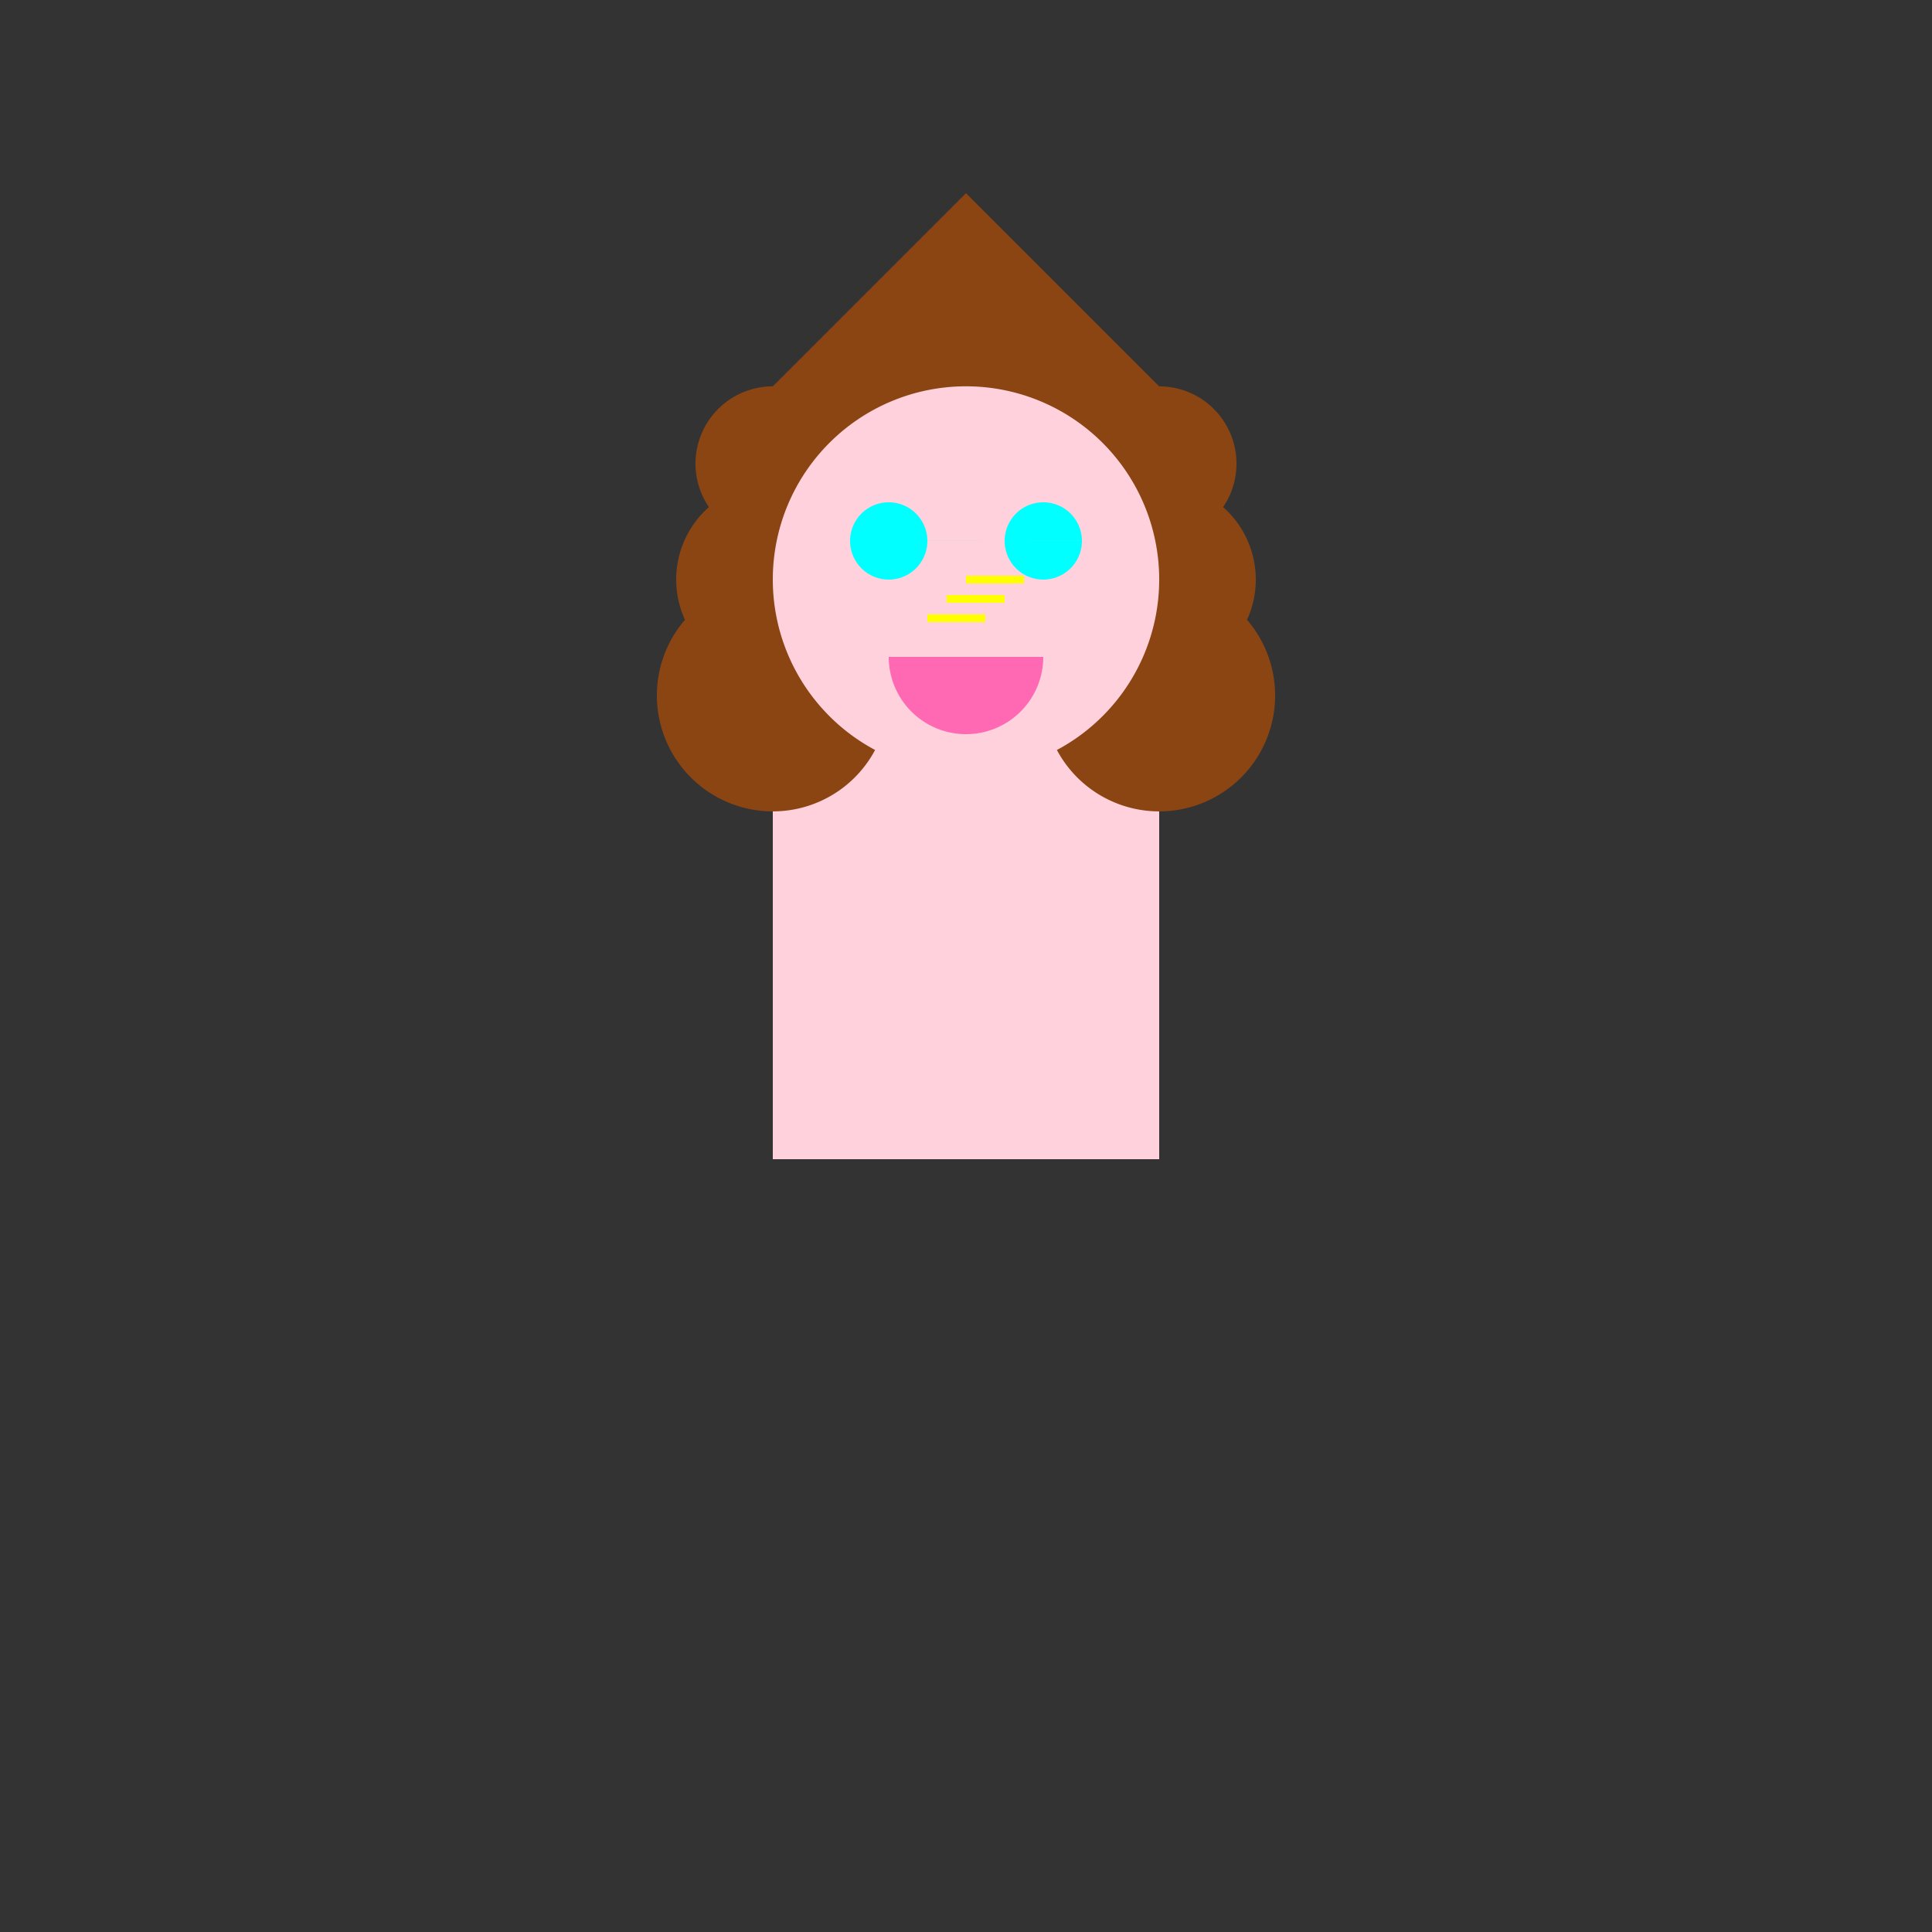
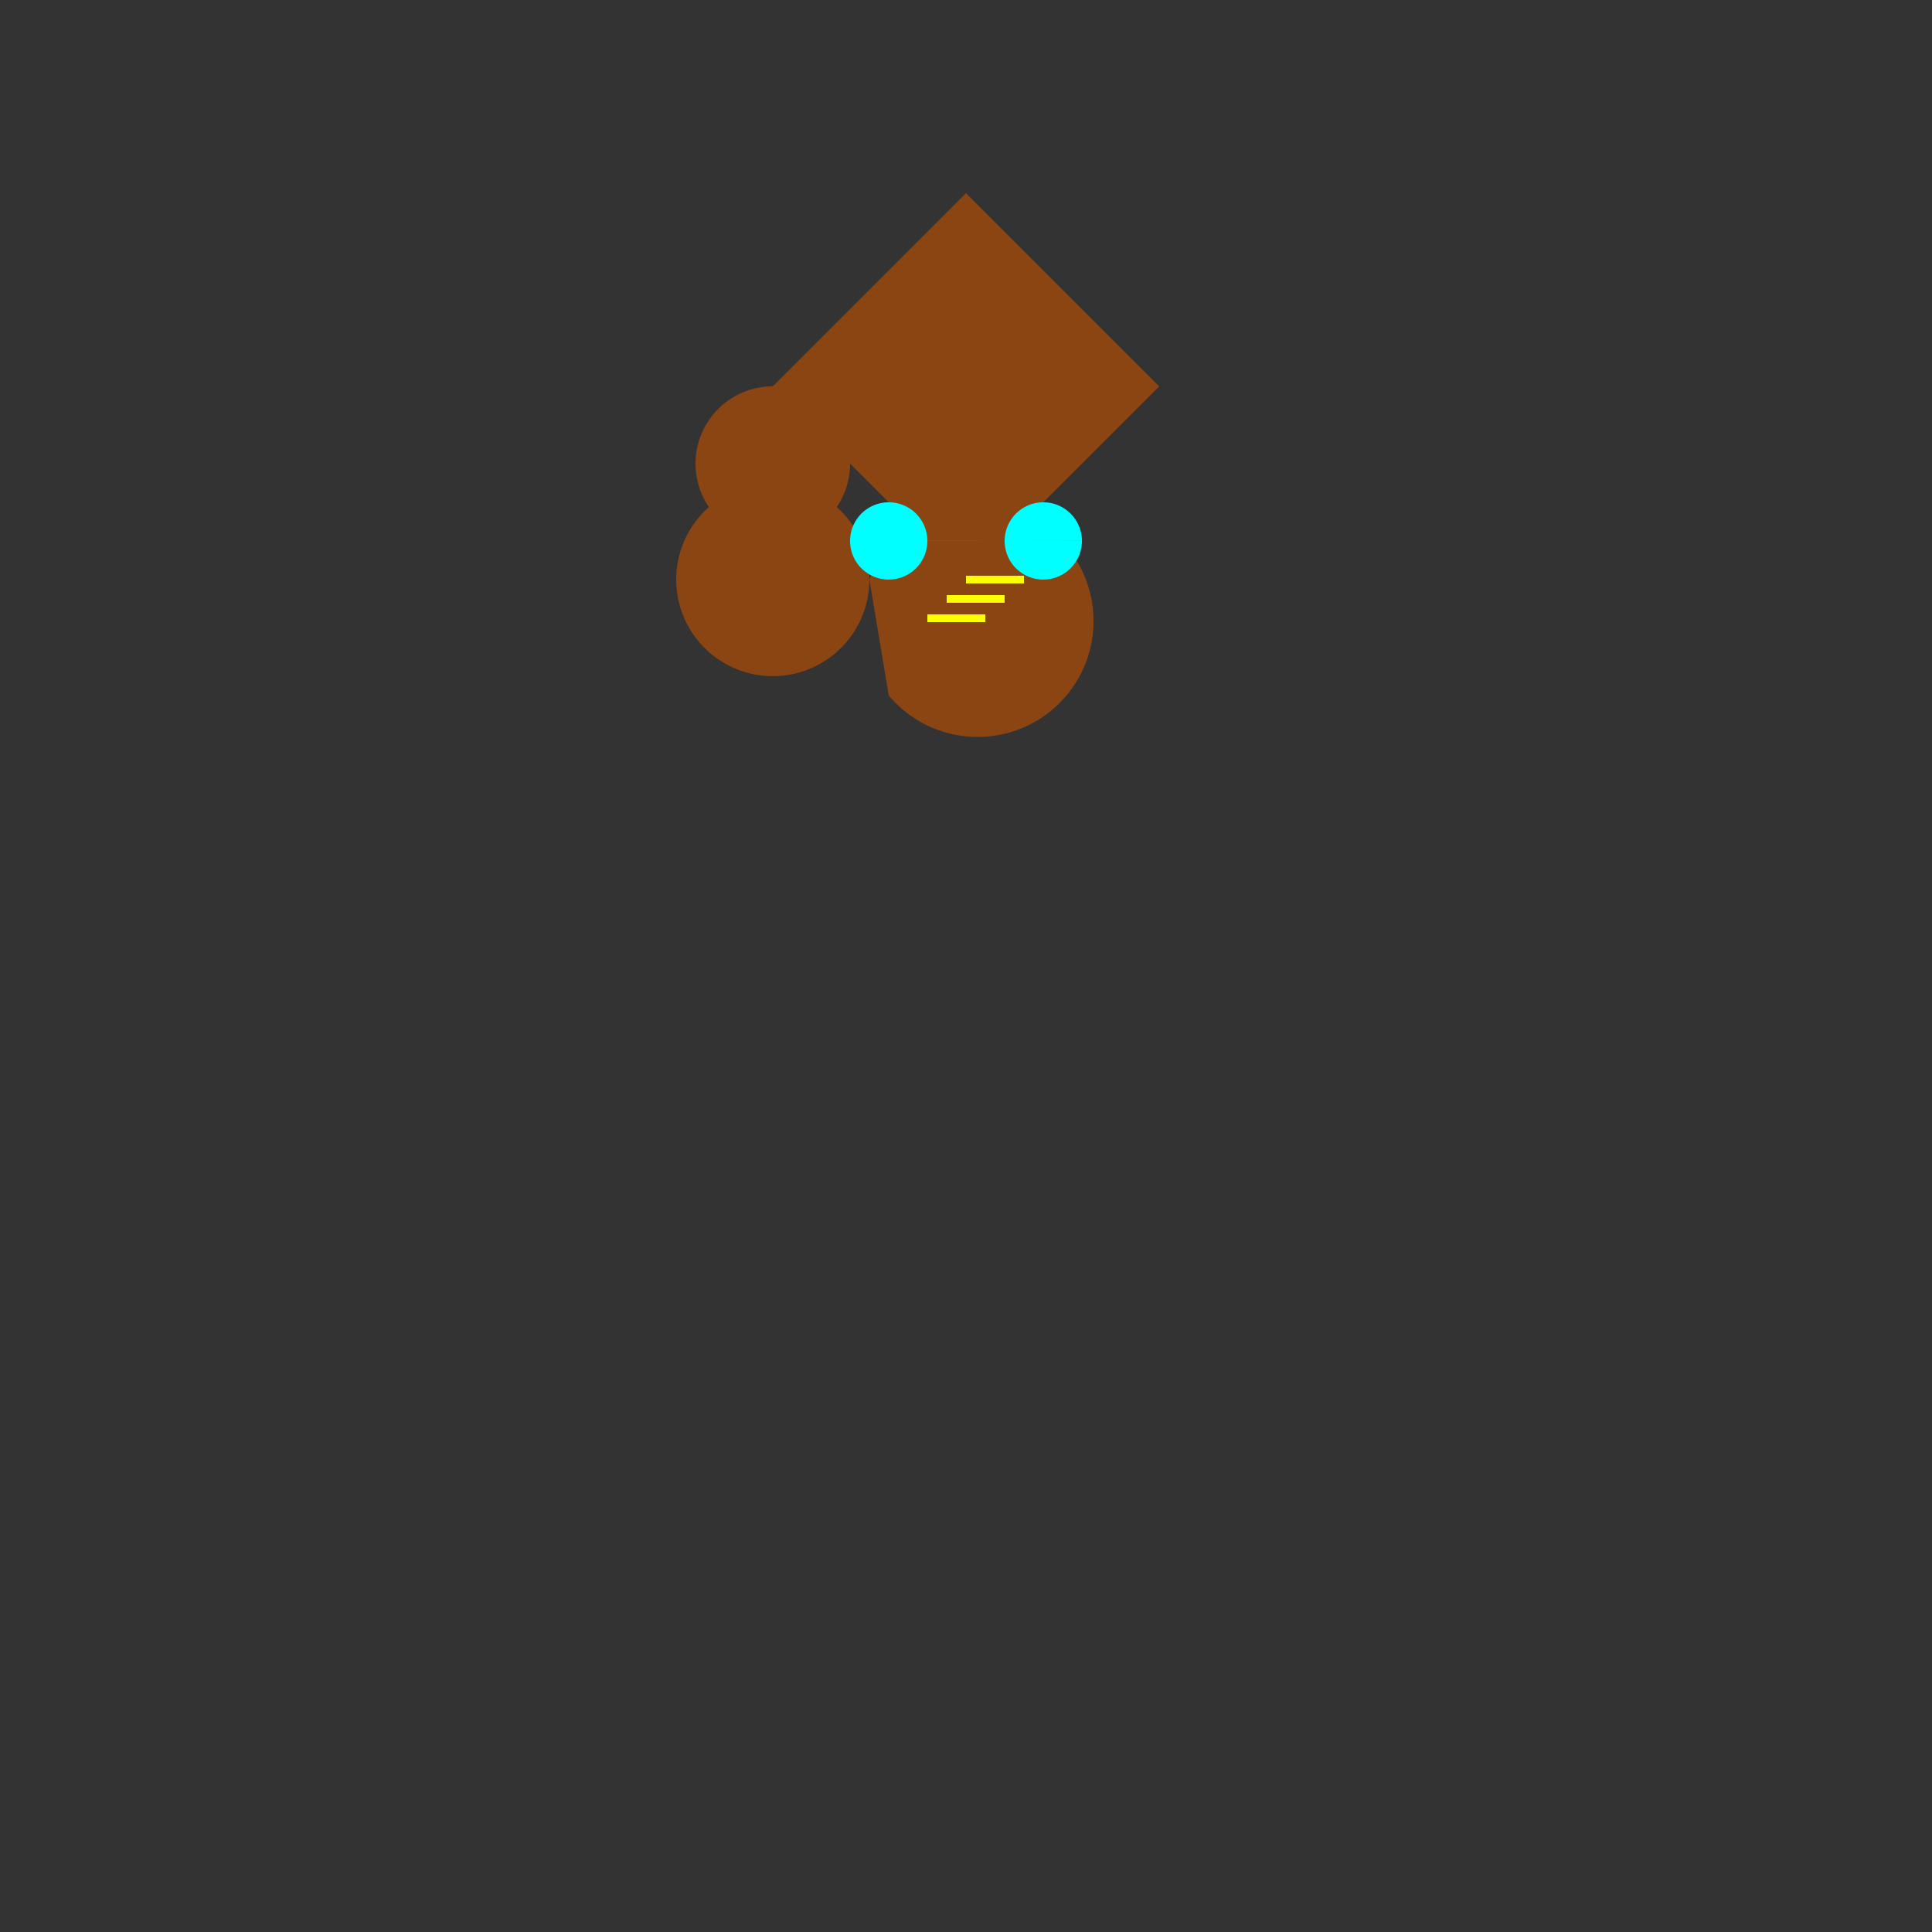
<svg xmlns="http://www.w3.org/2000/svg" width="500" height="500">
  <rect width="100%" height="100%" fill="#333333" stroke="none" />
  <defs />
  <g>
-     <rect fill="#FFD1DC" stroke="none" x="200" y="100" width="100" height="200" />
    <path fill="#8B4513" stroke="none" paint-order="stroke fill markers" d=" M 200 100 L 250 50 L 300 100 L 250 150 Z" />
-     <path fill="#8B4513" stroke="none" paint-order="stroke fill markers" d=" M 220 120 A 20 20 0 1 1 220 119.98 L 225 150 A 25 25 0 1 1 225 149.975 L 230 180 A 30 30 0 1 1 230 179.97" />
-     <path fill="#8B4513" stroke="none" paint-order="stroke fill markers" d=" M 320 120 A 20 20 0 1 1 320 119.98 L 325 150 A 25 25 0 1 1 325 149.975 L 330 180 A 30 30 0 1 1 330 179.97" />
-     <path fill="#FFD1DC" stroke="none" paint-order="stroke fill markers" d=" M 300 150 A 50 50 0 1 1 300 149.95" />
+     <path fill="#8B4513" stroke="none" paint-order="stroke fill markers" d=" M 220 120 A 20 20 0 1 1 220 119.98 L 225 150 A 25 25 0 1 1 225 149.975 A 30 30 0 1 1 230 179.97" />
    <path fill="#00FFFF" stroke="none" paint-order="stroke fill markers" d=" M 240 140 A 10 10 0 1 1 240 139.99 L 280 140 A 10 10 0 1 1 280 139.99" />
-     <path fill="#FF69B4" stroke="none" paint-order="stroke fill markers" d=" M 270 170 A 20 20 0 0 1 230 170" />
    <path fill="none" stroke="#FFFF00" paint-order="fill stroke markers" d=" M 240 160 L 255 160 M 245 155 L 260 155 M 250 150 L 265 150" stroke-miterlimit="10" stroke-width="2" stroke-dasharray="" />
  </g>
</svg>